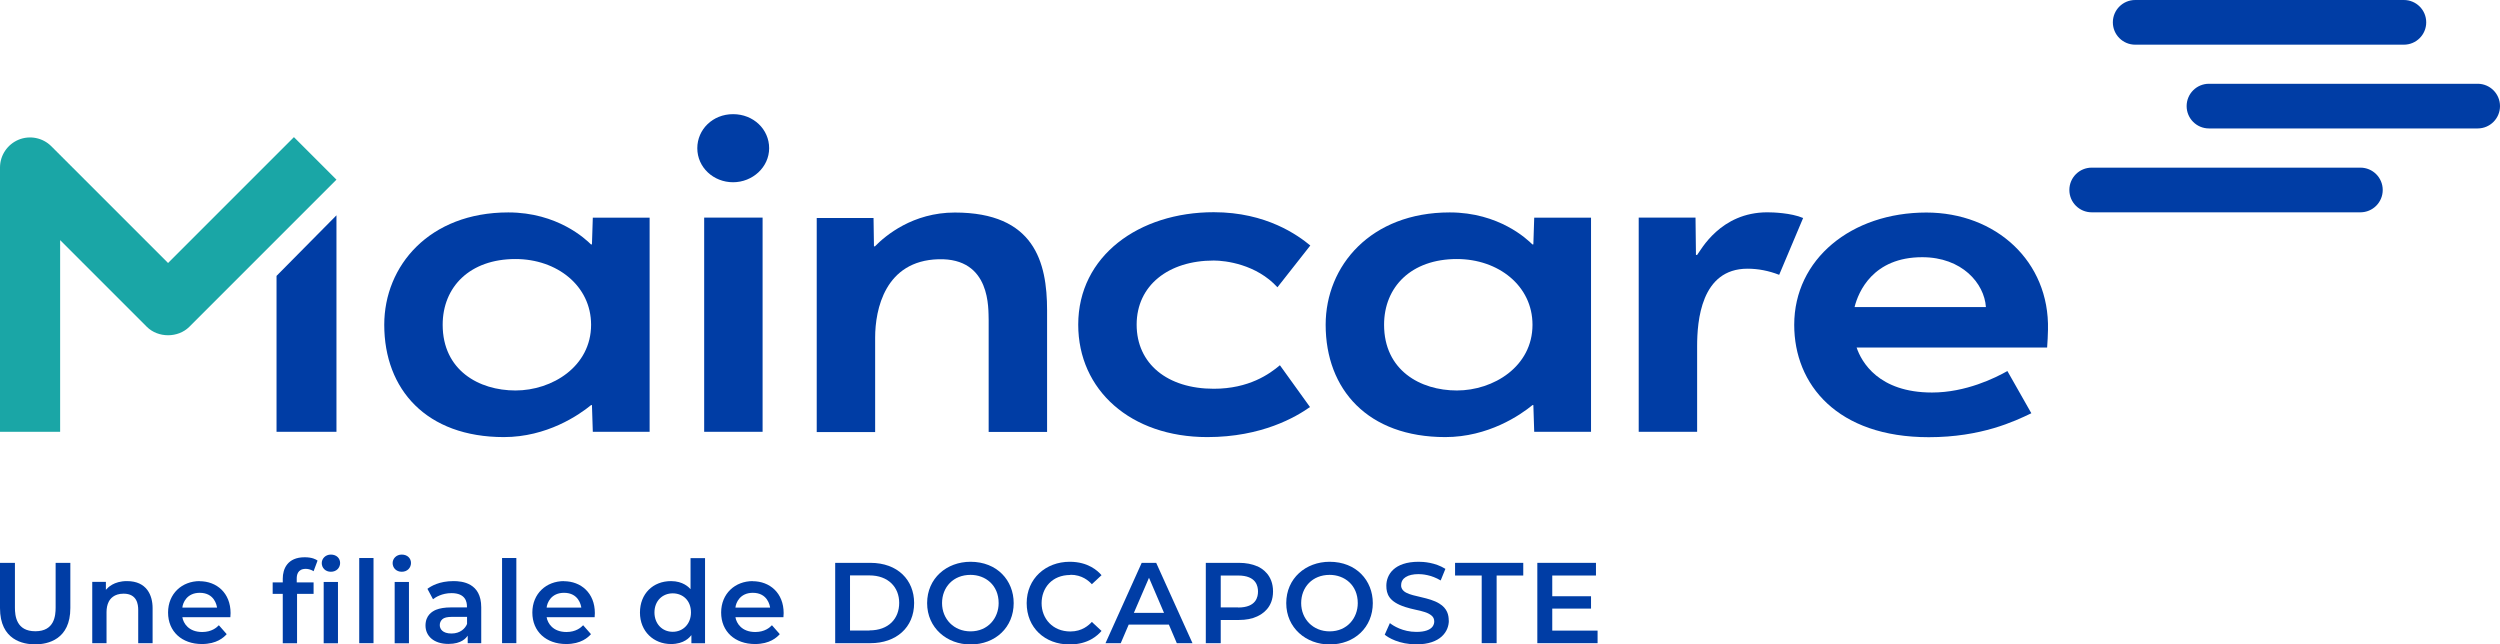
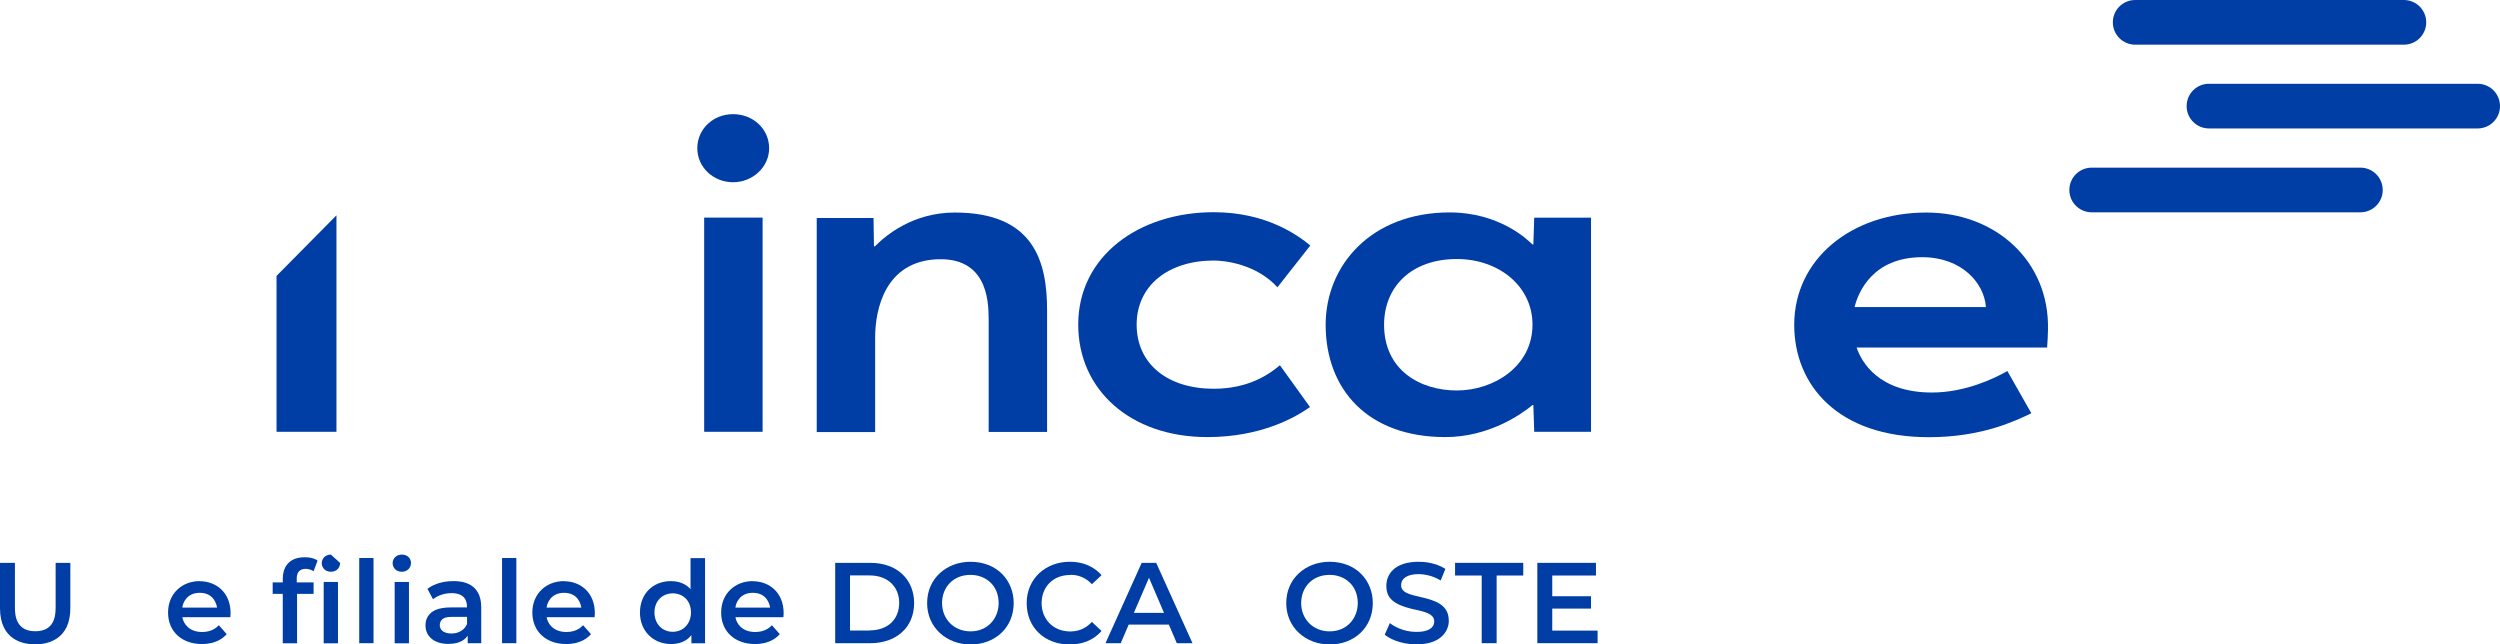
<svg xmlns="http://www.w3.org/2000/svg" id="b" viewBox="0 0 232.79 60">
  <g id="c">
    <path d="m230.71,11.96h-25.02c-1.15,0-2.08-.93-2.08-2.08h0c0-1.15.93-2.08,2.08-2.08h25.02c1.15,0,2.08.93,2.08,2.08h0c0,1.15-.93,2.08-2.08,2.08h0Z" fill="#003da5" stroke-width="0" />
    <path d="m223.84,4.16h-25.02c-1.15,0-2.08-.93-2.08-2.08h0c0-1.15.93-2.08,2.08-2.08h25.02c1.15,0,2.08.93,2.08,2.08h0c0,1.15-.93,2.08-2.08,2.08Z" fill="#003da5" stroke-width="0" />
    <path d="m219.79,19.77h-25.02c-1.15,0-2.08-.93-2.08-2.08h0c0-1.15.93-2.08,2.08-2.08h25.02c1.15,0,2.08.93,2.08,2.08h0c0,1.15-.93,2.08-2.08,2.08h0Z" fill="#003da5" stroke-width="0" />
    <path d="m179.37,19.79c6.48,0,11.48,4.55,11.33,10.91,0,.23-.05,1.43-.08,1.66h-17.74c.45,1.33,2.03,4.19,7.02,4.19,3.16,0,5.91-1.37,7.02-2l2.23,3.93c-1.56.75-4.66,2.23-9.55,2.23-8.52,0-12.53-4.9-12.53-10.46,0-6.12,5.32-10.46,12.31-10.46Zm5.55,8.8c-.15-2.21-2.23-4.64-5.93-4.64-4.59,0-5.95,3.23-6.3,4.64h12.23Z" fill="#003da5" stroke-width="0" />
    <path d="m81.49,22.92c.96-.98,3.51-3.13,7.42-3.13,7.41,0,8.59,4.62,8.59,9.1v11.33h-5.44v-10.42c-.04-.98.26-5.8-4.68-5.66-4.97.14-5.89,4.67-5.89,7.29v8.8h-5.44v-19.93h5.29l.04,2.64h.11Z" fill="#003da5" stroke-width="0" />
-     <path d="m55.12,22.76l.08-2.49h5.29v19.94h-5.29l-.08-2.49h-.08c-1.13.93-4.12,2.98-8.12,2.98-7.21,0-11.14-4.43-11.14-10.46,0-5.49,4.2-10.46,11.55-10.46,4.59,0,7.22,2.5,7.7,2.98h.08Zm-.08,7.48c0-3.63-3.18-6.12-7.04-6.12-4.26,0-6.78,2.6-6.78,6.12,0,4.24,3.37,6.12,6.78,6.12s7.04-2.23,7.04-6.12Z" fill="#003da5" stroke-width="0" />
    <path d="m142.78,22.76l.08-2.49h5.29v19.94h-5.29l-.08-2.49h-.08c-1.13.93-4.12,2.98-8.12,2.98-7.21,0-11.14-4.43-11.14-10.46,0-5.49,4.2-10.46,11.55-10.46,4.59,0,7.22,2.5,7.7,2.98h.08Zm-.08,7.48c0-3.63-3.18-6.12-7.04-6.12-4.26,0-6.78,2.6-6.78,6.12,0,4.24,3.37,6.12,6.78,6.12s7.04-2.23,7.04-6.12Z" fill="#003da5" stroke-width="0" />
    <path d="m25.75,25.69l5.58-5.64v20.16h-5.58v-14.52Z" fill="#003da5" stroke-width="0" />
-     <path d="m5.6,40.21H0V15.6c0-1.13.68-2.15,1.73-2.59,1.05-.43,2.25-.19,3.05.61l10.87,10.87,11.72-11.72,3.96,3.96-13.7,13.7c-1.05,1.05-2.91,1.05-3.96,0l-8.07-8.07v17.85Z" fill="#1aa6a6" stroke-width="0" />
    <path d="m64.93,13.8c0-1.74,1.43-3.17,3.33-3.17s3.36,1.41,3.36,3.17-1.54,3.17-3.36,3.17-3.33-1.38-3.33-3.17Zm6.08,26.41h-5.44v-19.95h5.44v19.95Z" fill="#003da5" stroke-width="0" />
    <path d="m112.42,40.7c-7.14,0-12.02-4.38-12.02-10.47,0-6.4,5.66-10.47,12.62-10.47,4.92,0,7.86,2.17,8.99,3.1l-3.06,3.89c-1.97-2.15-4.85-2.49-5.93-2.49-4.22,0-7.18,2.32-7.18,5.97s2.87,5.97,7.18,5.97c3.28,0,5.2-1.38,6.16-2.19l2.8,3.89c-1.28.91-4.47,2.8-9.56,2.8Z" fill="#003da5" stroke-width="0" />
-     <path d="m157.92,23.74h.11c.34-.43,2.16-3.97,6.54-3.97.5,0,2.2.05,3.33.53l-2.23,5.29c-.98-.38-1.96-.57-2.95-.57-4.33,0-4.69,4.87-4.69,7.22v7.97h-5.44v-19.95h5.29l.04,3.48Z" fill="#003da5" stroke-width="0" />
    <path d="m5.18,56.58c0,.77-.12,2.2-1.89,2.2s-1.9-1.43-1.9-2.2v-4.17H0v4.21c0,3,2.18,3.38,3.27,3.38,1.2,0,3.28-.46,3.28-3.38v-4.21h-1.37v4.17Z" fill="#003da5" stroke-width="0" />
-     <path d="m11.82,54.11c-1.23,0-1.78.61-1.96.81v-.74h-1.27v5.71h1.33v-2.89c0-.38.07-.7.2-.96s.48-.76,1.39-.76c1.25,0,1.36,1,1.36,1.51v3.1h1.34v-3.27c0-1.18-.54-2.51-2.38-2.51Z" fill="#003da5" stroke-width="0" />
    <path d="m18.6,54.11c-1.65,0-2.95,1.16-2.95,2.93s1.29,2.93,3.15,2.93c1.39,0,2.04-.62,2.31-.92l-.73-.83c-.2.21-.67.63-1.55.63-1.27,0-1.76-.82-1.85-1.38h4.47c0-.06.02-.33.02-.38,0-1.88-1.3-2.97-2.89-2.97Zm0,1.09c1.37,0,1.58,1.17,1.61,1.38h-3.23c.04-.45.42-1.38,1.62-1.38Z" fill="#003da5" stroke-width="0" />
    <path d="m52.52,54.11c-1.65,0-2.95,1.16-2.95,2.93s1.29,2.93,3.15,2.93c1.39,0,2.04-.62,2.31-.92l-.73-.83c-.2.21-.67.63-1.55.63-1.27,0-1.76-.82-1.85-1.38h4.47c0-.06.02-.33.02-.38,0-1.88-1.3-2.97-2.89-2.97Zm0,1.09c1.37,0,1.58,1.17,1.61,1.38h-3.23c.04-.45.42-1.38,1.62-1.38Z" fill="#003da5" stroke-width="0" />
    <path d="m70.1,54.11c-1.65,0-2.95,1.16-2.95,2.93s1.29,2.93,3.15,2.93c1.39,0,2.04-.62,2.31-.92l-.73-.83c-.2.21-.67.63-1.55.63-1.27,0-1.76-.82-1.85-1.38h4.47c0-.06.02-.33.02-.38,0-1.88-1.3-2.97-2.89-2.97Zm0,1.09c1.37,0,1.58,1.17,1.61,1.38h-3.23c.04-.45.42-1.38,1.62-1.38Z" fill="#003da5" stroke-width="0" />
-     <path d="m30.81,51.64c-.52,0-.85.39-.85.79,0,.45.34.81.85.81.54,0,.86-.39.86-.82s-.33-.78-.86-.78Z" fill="#003da5" stroke-width="0" />
+     <path d="m30.81,51.64c-.52,0-.85.39-.85.79,0,.45.34.81.85.81.54,0,.86-.39.86-.82Z" fill="#003da5" stroke-width="0" />
    <path d="m37.41,51.64c-.52,0-.85.39-.85.79,0,.45.34.81.85.81.54,0,.86-.39.86-.82s-.33-.78-.86-.78Z" fill="#003da5" stroke-width="0" />
    <rect x="30.14" y="54.19" width="1.33" height="5.71" fill="#003da5" stroke-width="0" />
    <path d="m28.37,51.89c-1.61,0-2.04,1.09-2.04,1.99v.35h-.94v1.07h.94v4.6h1.33v-4.6h1.54v-1.07h-1.57v-.35c0-.3.06-.91.84-.91.14,0,.44.03.73.22l.37-.99c-.14-.11-.5-.31-1.2-.31Z" fill="#003da5" stroke-width="0" />
    <rect x="33.45" y="51.96" width="1.33" height="7.93" fill="#003da5" stroke-width="0" />
    <rect x="36.75" y="54.19" width="1.33" height="5.71" fill="#003da5" stroke-width="0" />
    <path d="m42.22,54.11c-1.33,0-2.1.48-2.42.72l.52.97c.22-.18.83-.57,1.72-.57,1.33,0,1.44.85,1.44,1.24v.09h-1.49c-.58,0-1.04.08-1.39.22-.35.15-.98.51-.98,1.47s.76,1.71,2.13,1.71c1.25,0,1.66-.57,1.8-.77v.7h1.26v-3.34c0-2.27-1.77-2.44-2.6-2.44Zm-.18,4.88c-.84,0-1.09-.43-1.09-.78,0-.22.08-.4.24-.55s.46-.22.91-.22h1.39v.66c-.16.4-.61.89-1.45.89Z" fill="#003da5" stroke-width="0" />
    <rect x="46.75" y="51.96" width="1.33" height="7.93" fill="#003da5" stroke-width="0" />
    <path d="m64.31,54.87c-.16-.18-.71-.76-1.83-.76-1.67,0-2.89,1.17-2.89,2.93s1.28,2.93,2.89,2.93c1.23,0,1.73-.62,1.9-.83v.76h1.27v-7.93h-1.35v2.91Zm-1.67,3.96c-1,0-1.7-.77-1.7-1.8,0-1.1.77-1.78,1.7-1.78s1.7.65,1.7,1.78c0,1.04-.71,1.8-1.7,1.8Z" fill="#003da5" stroke-width="0" />
    <path d="m81.05,52.41h-3.28v7.48h3.28c2.39,0,4.07-1.45,4.07-3.74,0-2.13-1.52-3.74-4.07-3.74Zm-.09,6.3h-1.81v-5.13h1.81c1.75,0,2.77,1.1,2.77,2.56s-.98,2.56-2.77,2.56Z" fill="#003da5" stroke-width="0" />
    <path d="m90.37,52.31c-2.22,0-4.04,1.54-4.04,3.85s1.85,3.85,4.04,3.85c2.33,0,4.02-1.61,4.02-3.85,0-2.11-1.54-3.85-4.02-3.85Zm0,6.48c-1.55,0-2.65-1.15-2.65-2.63s1.04-2.63,2.65-2.63c1.38,0,2.62.94,2.62,2.63,0,1.37-.97,2.63-2.62,2.63Z" fill="#003da5" stroke-width="0" />
    <path d="m123.81,52.31c-2.22,0-4.04,1.54-4.04,3.85s1.85,3.85,4.04,3.85c2.33,0,4.02-1.61,4.02-3.85,0-2.11-1.54-3.85-4.02-3.85Zm0,6.48c-1.55,0-2.65-1.15-2.65-2.63s1.04-2.63,2.65-2.63c1.38,0,2.62.94,2.62,2.63,0,1.37-.97,2.63-2.62,2.63Z" fill="#003da5" stroke-width="0" />
    <path d="m99.67,53.52c1.1,0,1.72.58,2,.88l.9-.84c-.35-.41-1.25-1.25-2.96-1.25-2.24,0-4.01,1.57-4.01,3.85s1.68,3.85,4,3.85c1.74,0,2.62-.85,2.97-1.26l-.9-.84c-.28.3-.9.89-2,.89-1.66,0-2.68-1.21-2.68-2.63s.96-2.63,2.68-2.63Z" fill="#003da5" stroke-width="0" />
    <path d="m106.31,52.41l-3.37,7.48h1.42l.74-1.73h3.74l.74,1.73h1.46l-3.38-7.48h-1.37Zm-.73,4.66l1.41-3.27,1.4,3.27h-2.81Z" fill="#003da5" stroke-width="0" />
-     <path d="m117.06,52.73c-.47-.21-1.04-.32-1.7-.32h-3.08v7.48h1.39v-2.16h1.69c.66,0,1.23-.11,1.7-.33.47-.22,1.48-.8,1.48-2.33s-1.01-2.14-1.48-2.35Zm-1.77,3.83h-1.62v-2.97h1.62c1.71,0,1.85,1.02,1.85,1.49s-.14,1.49-1.85,1.49Z" fill="#003da5" stroke-width="0" />
    <path d="m134.91,57.78c0,1-.75,2.22-3.02,2.22-1.61,0-2.63-.63-2.95-.9l.48-1.08c.3.24,1.19.82,2.47.82,1.62,0,1.66-.79,1.66-.97,0-.23-.08-.41-.25-.55s-.38-.25-.64-.33-.55-.16-.87-.22c-.32-.07-.64-.15-.95-.25-1.51-.49-1.75-1.21-1.75-1.98,0-1.02.72-2.23,3.01-2.23.45,0,1.53.06,2.49.66l-.44,1.08c-.88-.53-1.73-.59-2.06-.59-1,0-1.62.37-1.62,1.02,0,0-.07.42.45.7.71.39,2.16.44,3.1,1.02.76.46.88,1.09.88,1.58Z" fill="#003da5" stroke-width="0" />
    <polygon points="135.49 53.59 137.97 53.59 137.97 59.89 139.36 59.89 139.36 53.59 141.84 53.59 141.84 52.41 135.49 52.41 135.49 53.59" fill="#003da5" stroke-width="0" />
    <polygon points="144.54 58.72 144.54 56.67 148.15 56.67 148.15 55.52 144.54 55.52 144.54 53.59 148.61 53.59 148.61 52.41 143.15 52.41 143.15 59.89 148.76 59.89 148.76 58.72 144.54 58.72" fill="#003da5" stroke-width="0" />
  </g>
</svg>